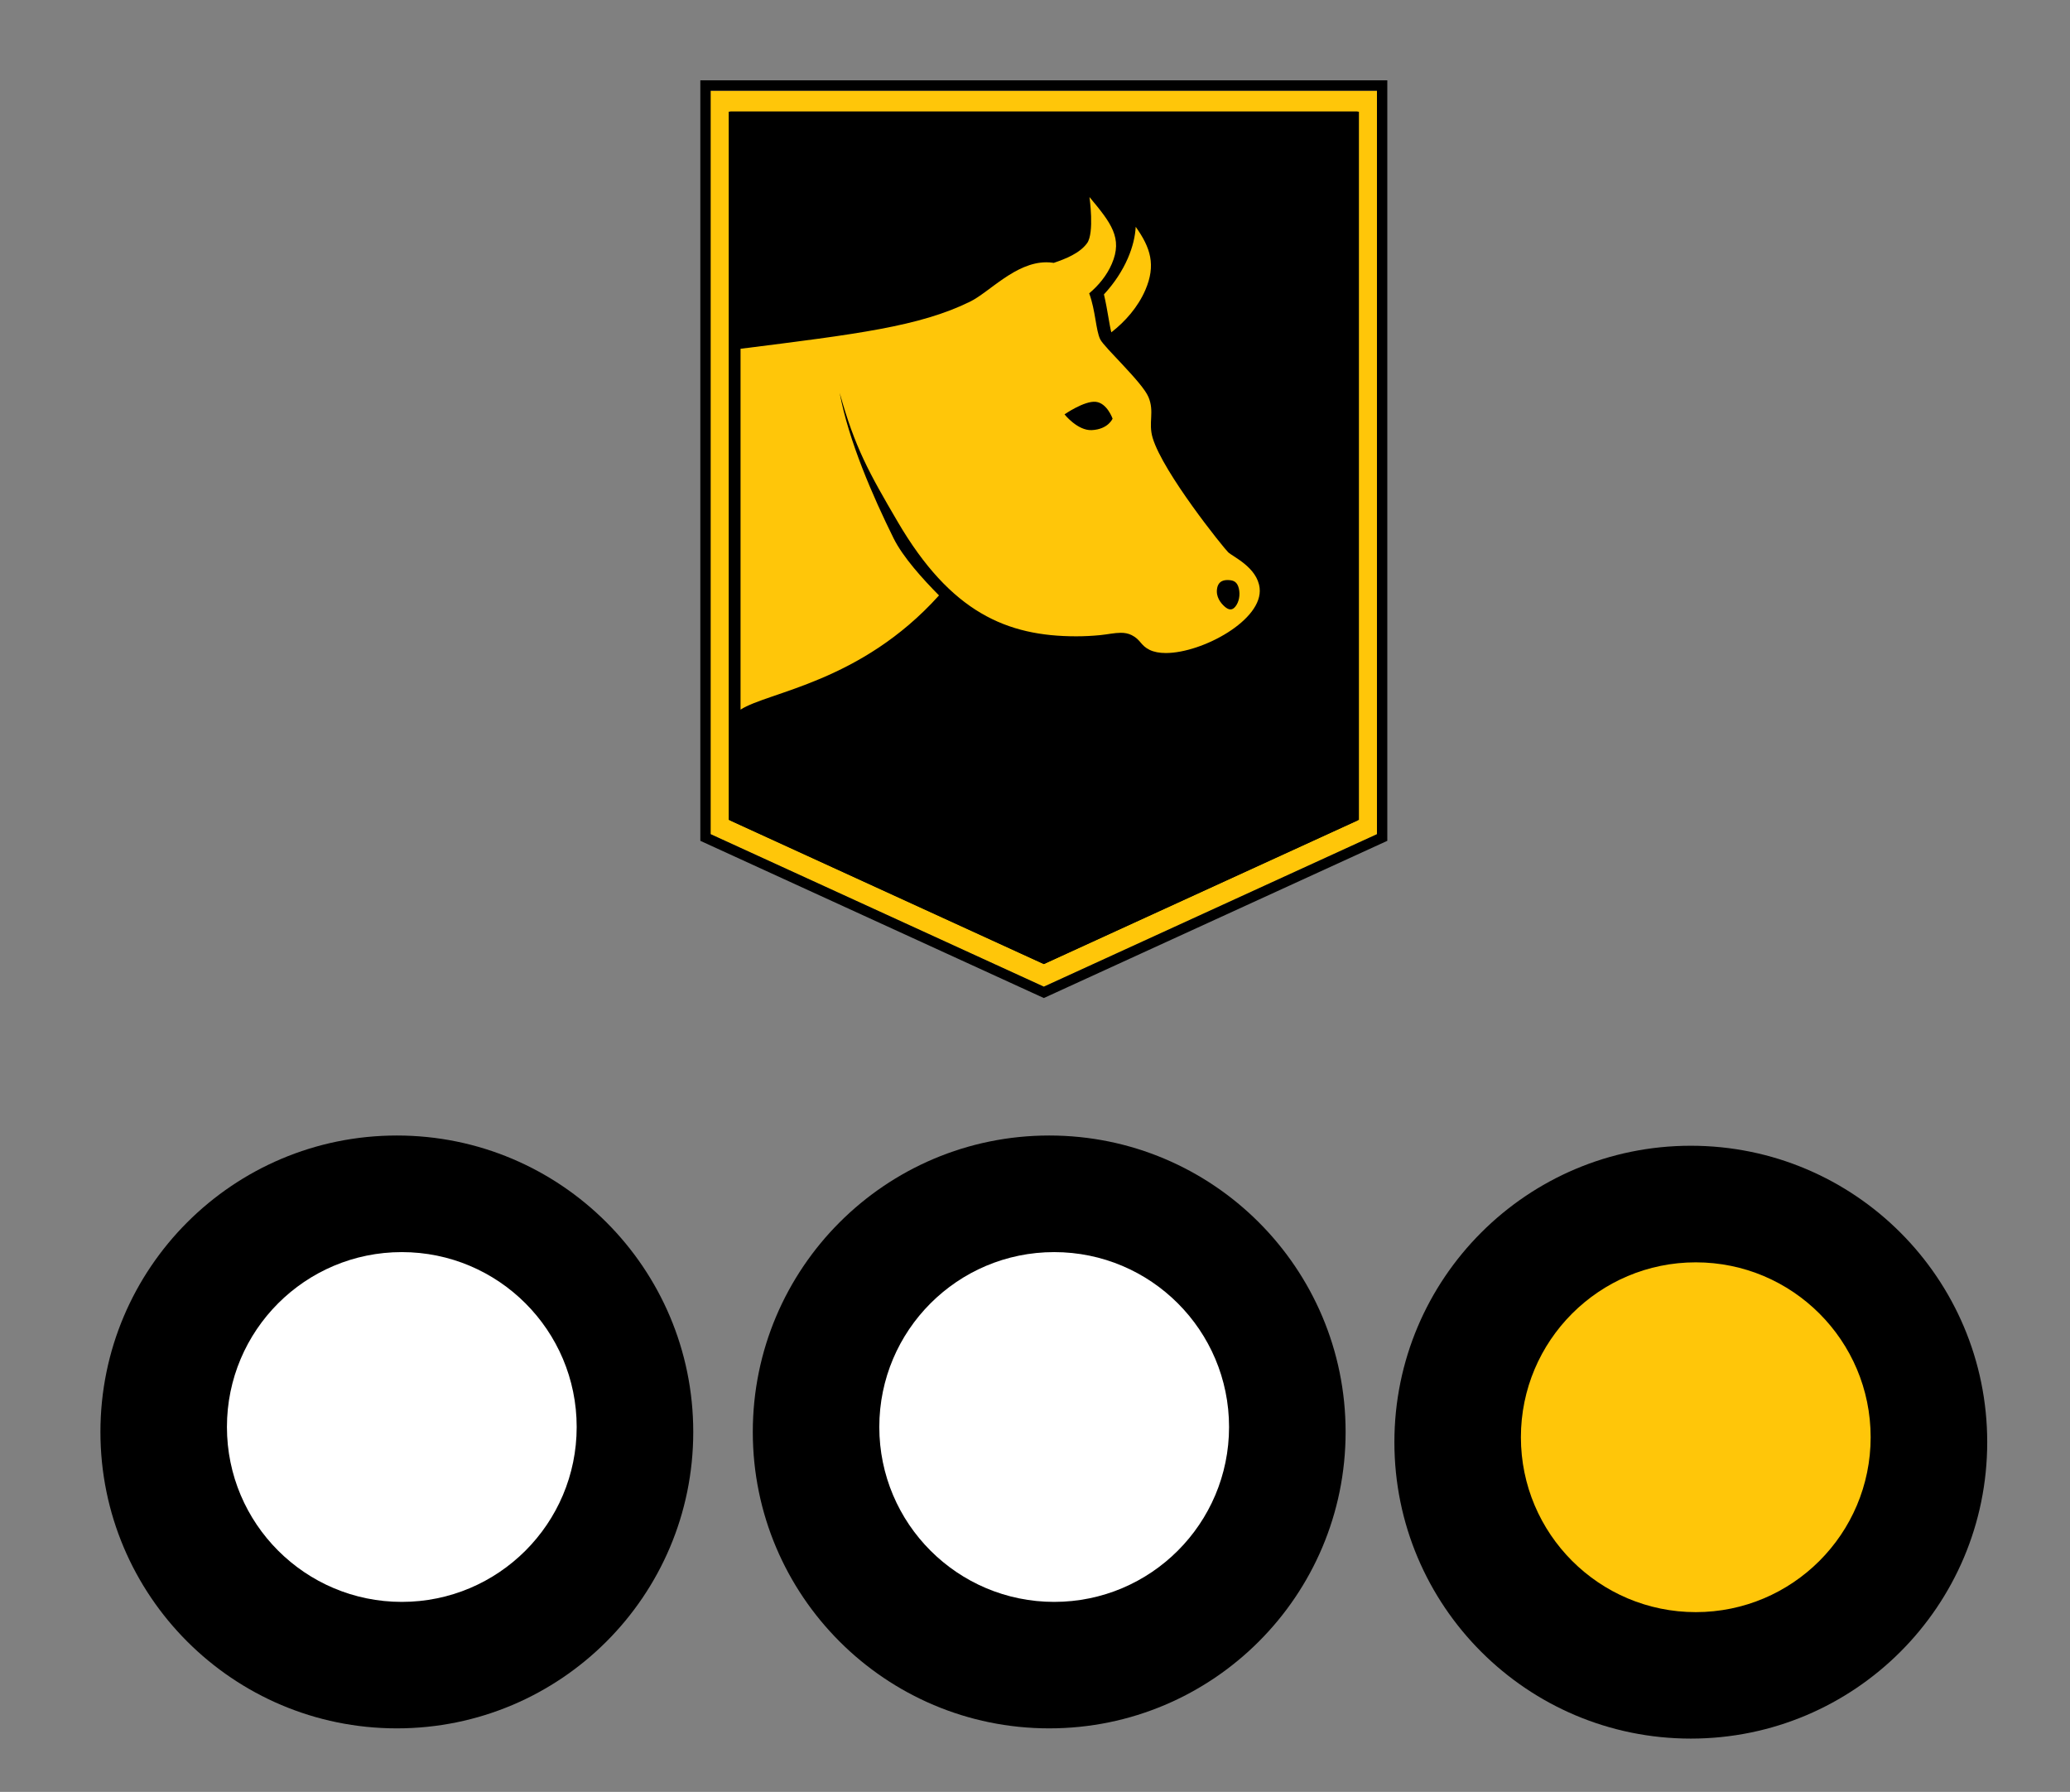
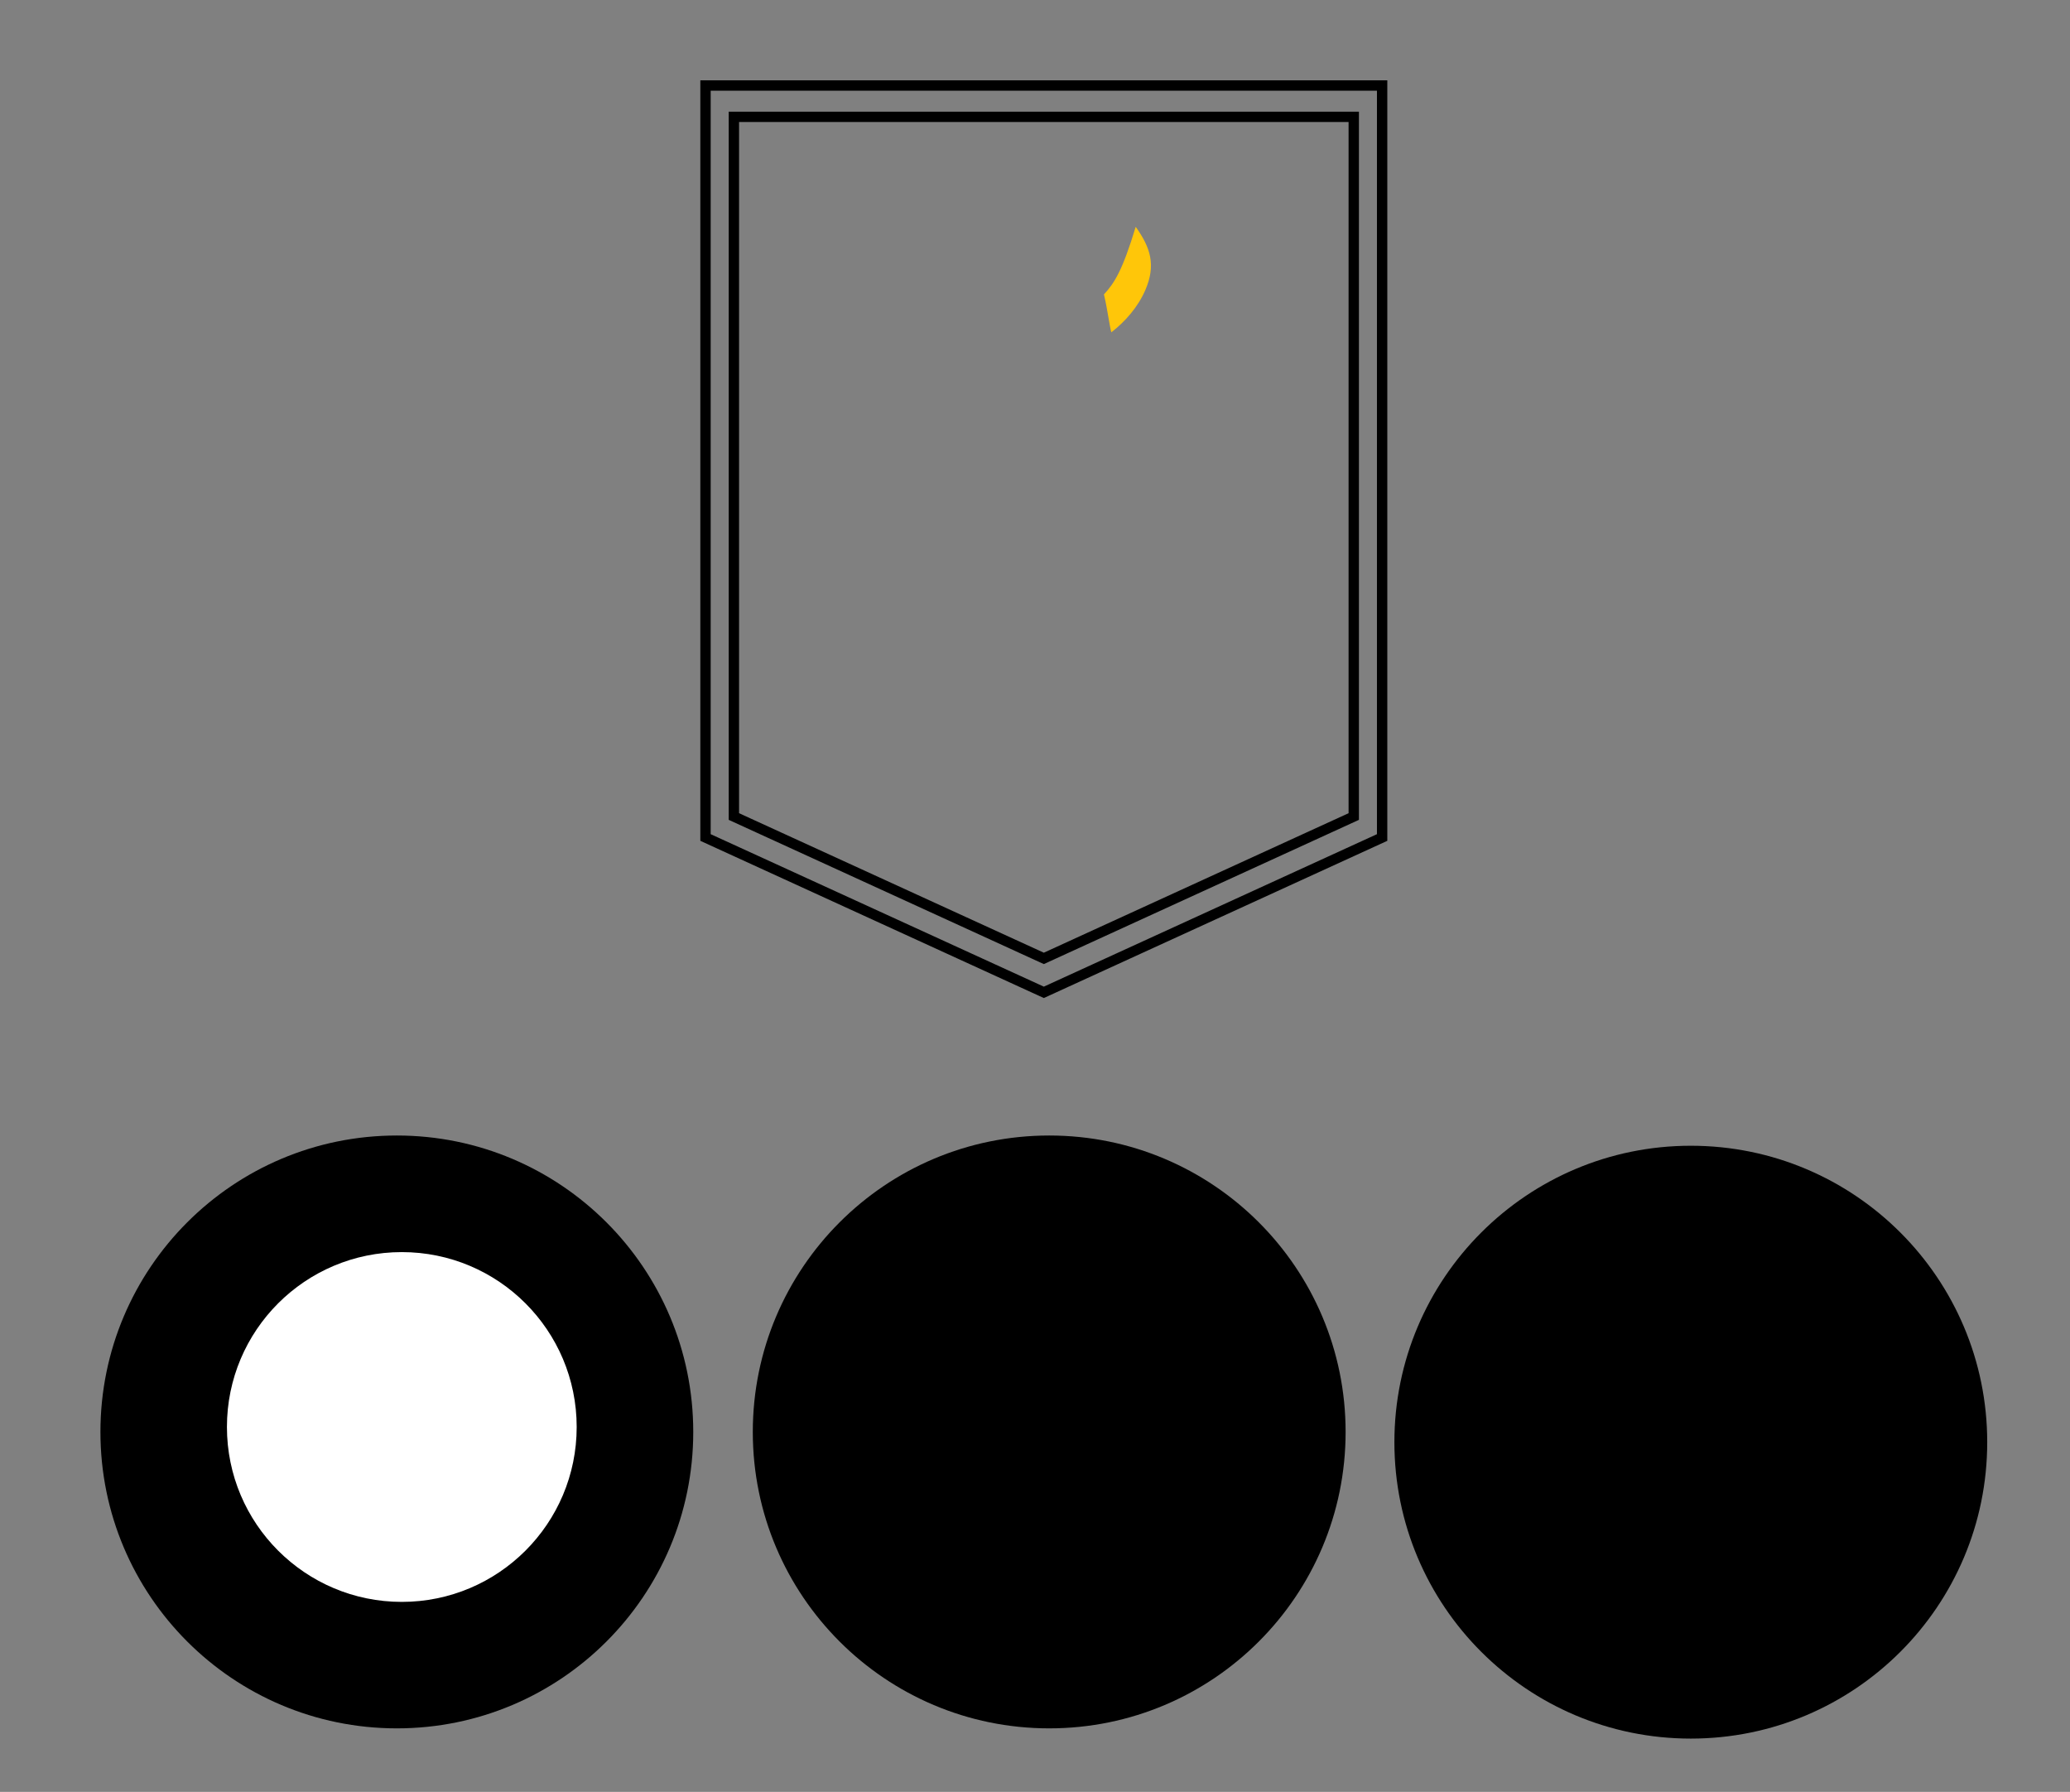
<svg xmlns="http://www.w3.org/2000/svg" version="1.1" id="Layer_1" x="0px" y="0px" width="200px" height="173.107px" viewBox="0 0 200 173.107" enable-background="new 0 0 200 173.107" xml:space="preserve">
  <rect x="0" y="0" width="200" height="173.107" fill="#808080" stroke="none" />
  <g>
    <path d="M38.345,109.698c15.815,0,28.636,12.82,28.636,28.639c0,15.815-12.82,28.635-28.636,28.635   c-15.821,0-28.642-12.819-28.642-28.635C9.703,122.518,22.524,109.698,38.345,109.698z" />
    <circle fill="#FFFFFF" cx="38.822" cy="137.858" r="16.896" />
  </g>
-   <polygon stroke="#FFC609" stroke-width="2" stroke-miterlimit="10" points="69.536,79.896 69.536,9.773 132.169,9.773   132.169,79.896 100.853,94.228 " />
  <g>
-     <path fill="#FFC609" d="M107.496,40.443c0,0-0.419,1.032-2.012,1.109c-1.373,0.065-2.632-1.522-2.632-1.522s1.91-1.323,3.014-1.212   C106.966,38.926,107.496,40.443,107.496,40.443 M117.593,56.854c0.132-0.808,0.78-0.841,1.182-0.811   c0.402,0.033,0.767,0.157,0.921,0.811c0.152,0.652,0,1.321-0.33,1.738c-0.327,0.42-0.684,0.328-1.05,0   C117.948,58.266,117.457,57.664,117.593,56.854 M81.126,37.944c1.462,5.271,2.837,7.733,5.618,12.481   c5.121,8.743,10.547,11.047,17.236,11.047c0.782,0,1.562-0.04,2.319-0.114c0.734-0.074,1.387-0.225,1.988-0.225   c0.367,0,0.718,0.056,1.053,0.225c0.885,0.444,0.838,0.979,1.724,1.42c0.422,0.21,0.964,0.309,1.576,0.309   c3.523,0,9.427-3.202,9.062-6.288c-0.234-1.997-2.595-3.018-3.039-3.448c-0.446-0.429-6.286-7.691-7.294-11.044   c-0.447-1.483,0.199-2.521-0.408-3.953c-0.599-1.429-4.263-4.771-4.659-5.572c-0.43-0.869-0.448-2.776-1.066-4.443   c0.899-0.754,1.702-1.723,2.186-2.849c1.074-2.49-0.063-3.945-2.159-6.452c0,0,0.493,3.472-0.233,4.459   c-0.719,0.977-2.062,1.506-3.223,1.901c-0.021-0.003-0.043-0.008-0.064-0.012c-0.218-0.032-0.436-0.046-0.649-0.046   c-2.973,0-5.499,2.881-7.354,3.796c-4.896,2.411-10.999,3.148-22.189,4.558v34.862c2.682-1.732,11.601-2.613,19.175-11.034   c-1.572-1.587-3.491-3.705-4.392-5.527C84.34,47.966,81.986,42.576,81.126,37.944" />
-     <path fill="#FFC609" d="M106.661,28.442c0.187,0.787,0.316,1.538,0.43,2.202c0.081,0.482,0.189,1.105,0.283,1.462   c1.344-1.041,2.573-2.438,3.287-4.087c1.038-2.408,0.51-4.083-0.931-6.107c-0.052,0.936-0.286,1.938-0.753,3.024   C108.44,26.178,107.654,27.367,106.661,28.442" />
+     <path fill="#FFC609" d="M106.661,28.442c0.187,0.787,0.316,1.538,0.43,2.202c0.081,0.482,0.189,1.105,0.283,1.462   c1.344-1.041,2.573-2.438,3.287-4.087c1.038-2.408,0.51-4.083-0.931-6.107C108.44,26.178,107.654,27.367,106.661,28.442" />
    <path fill="none" stroke="#000000" stroke-miterlimit="10" d="M70.907,78.882l29.946,13.706l29.945-13.706V11.289H70.907V78.882z    M100.853,95.867L68.165,80.908V8.26h65.374v72.648L100.853,95.867z" />
  </g>
  <g>
    <path d="M101.376,109.698c15.815,0,28.635,12.82,28.635,28.639c0,15.815-12.819,28.635-28.635,28.635   c-15.821,0-28.642-12.819-28.642-28.635C72.734,122.518,85.555,109.698,101.376,109.698z" />
-     <circle fill="#FFFFFF" cx="101.853" cy="137.858" r="16.896" />
  </g>
  <g>
    <path d="M163.365,110.687c15.815,0,28.637,12.821,28.637,28.639c0,15.814-12.821,28.635-28.637,28.635   c-15.82,0-28.641-12.821-28.641-28.635C134.725,123.508,147.545,110.687,163.365,110.687z" />
-     <circle fill="#FFC609" cx="163.843" cy="138.847" r="16.896" />
  </g>
</svg>